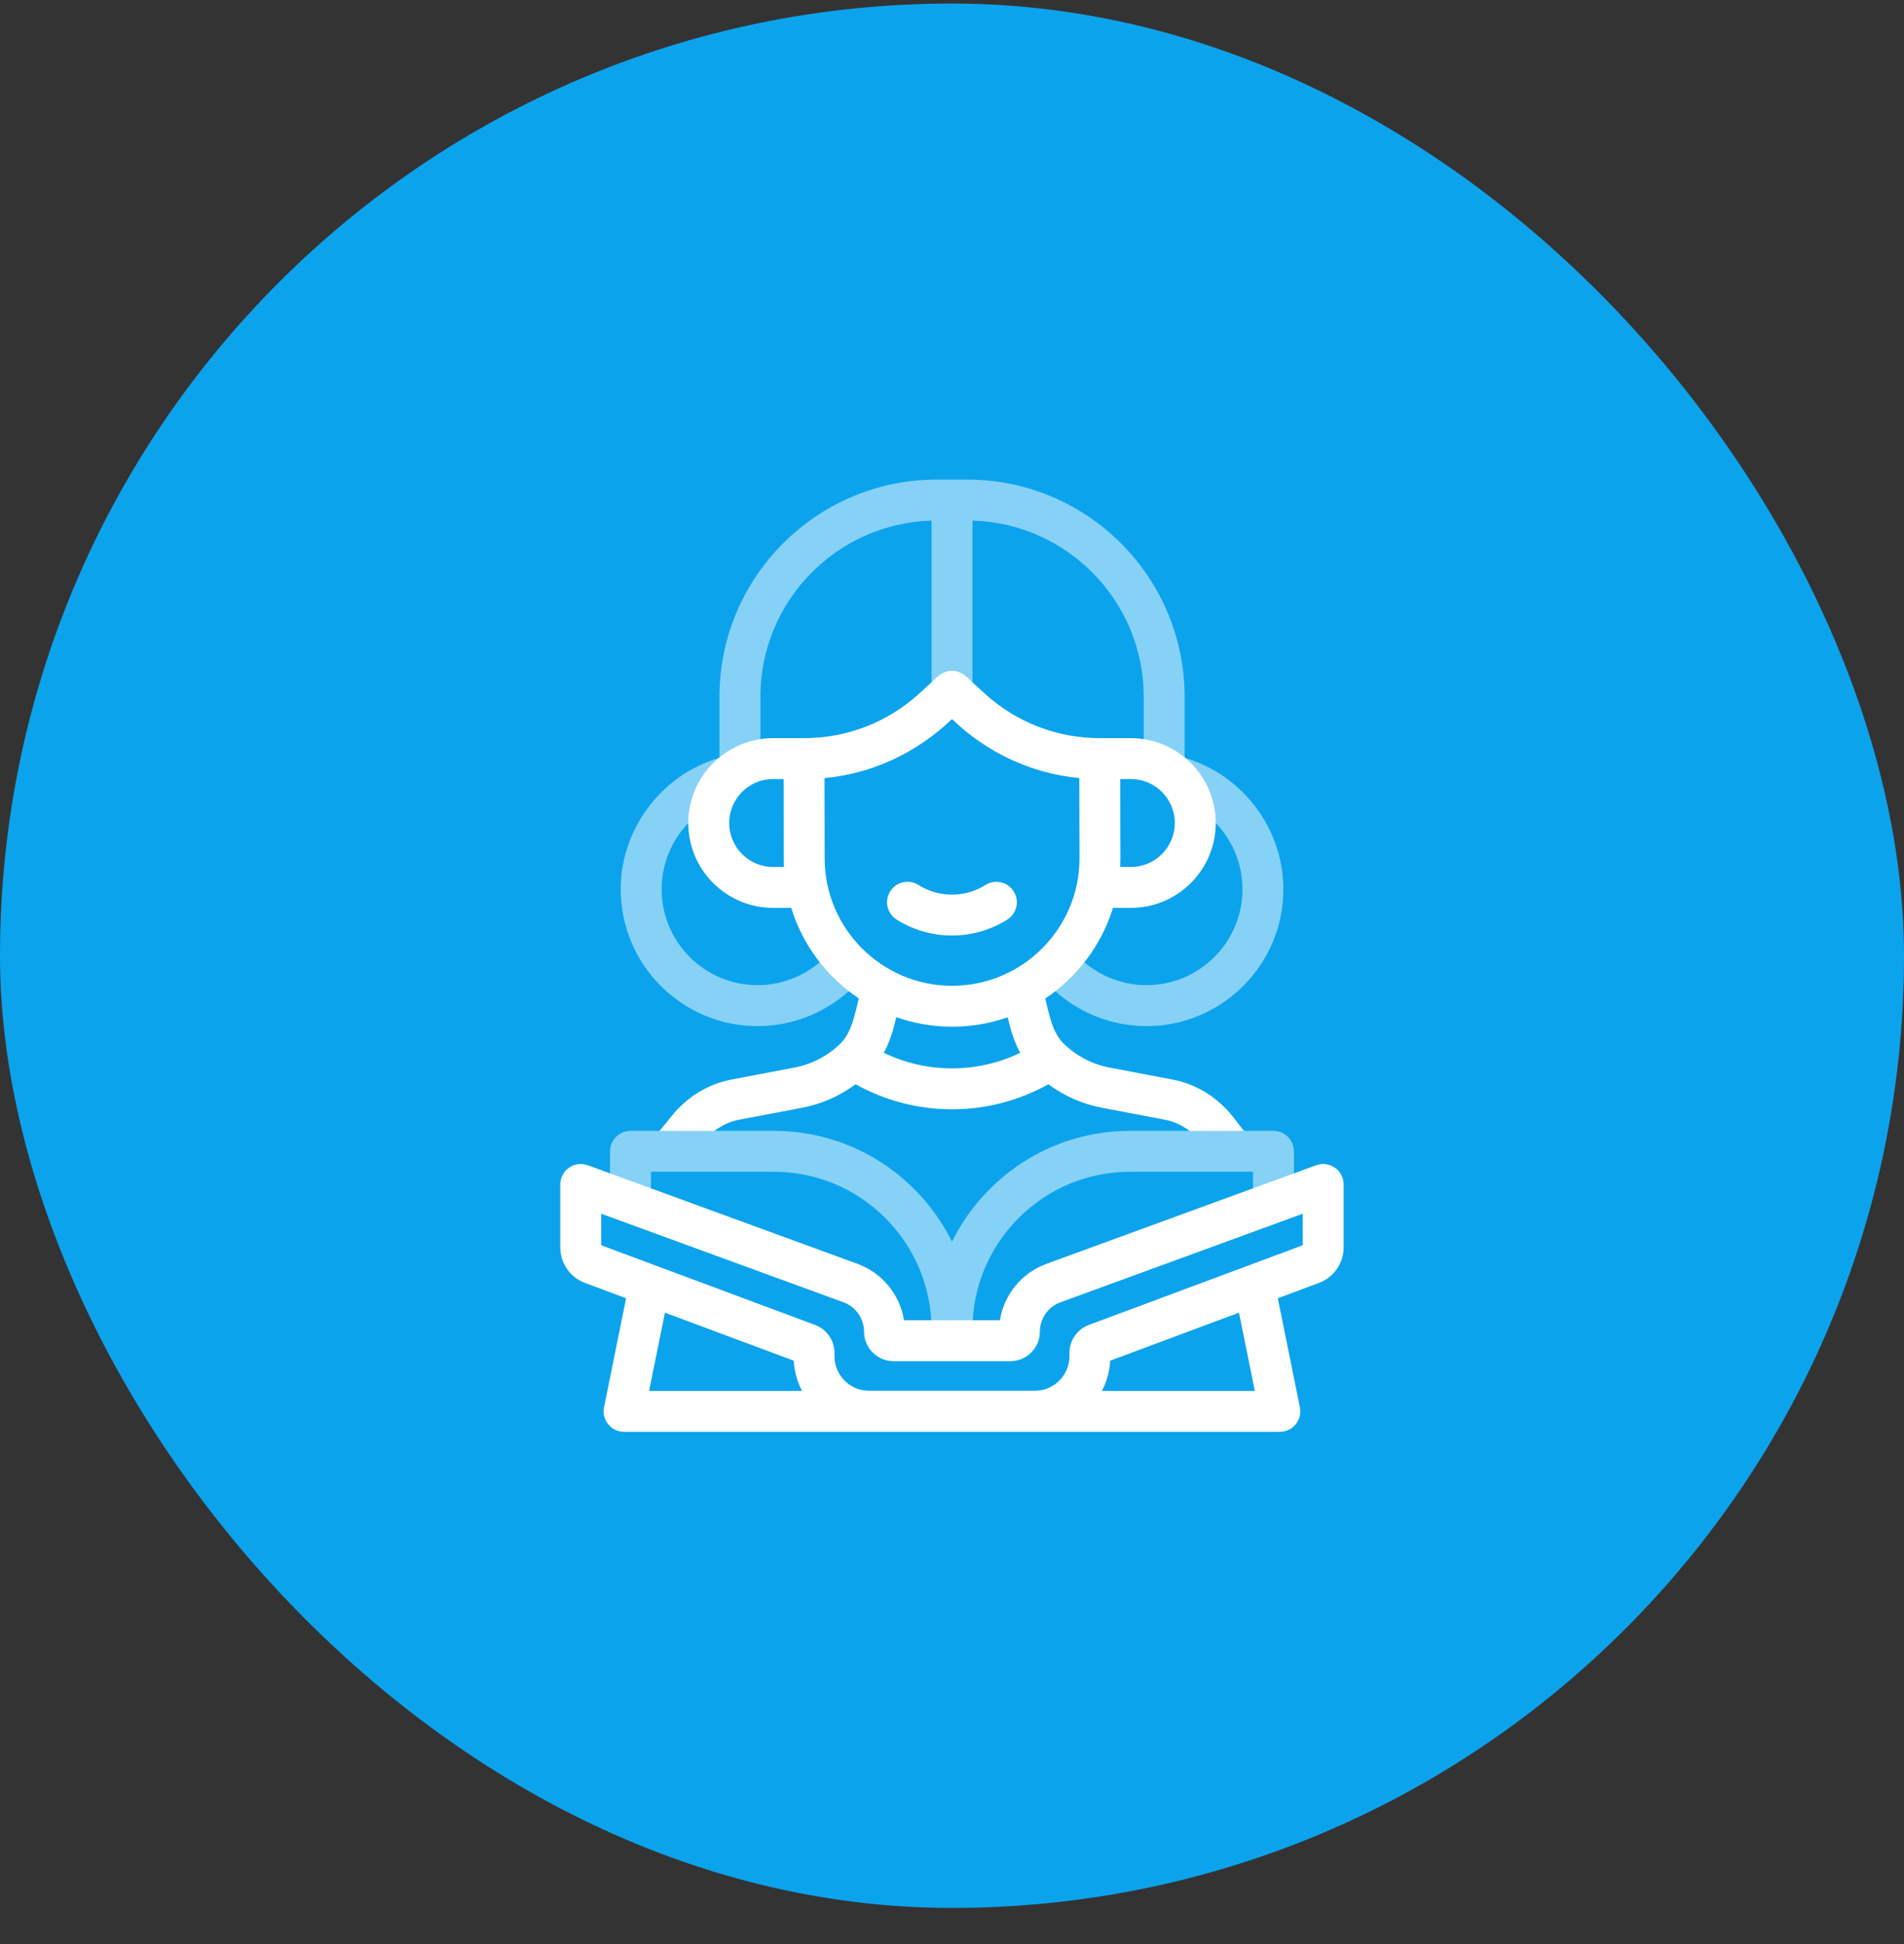
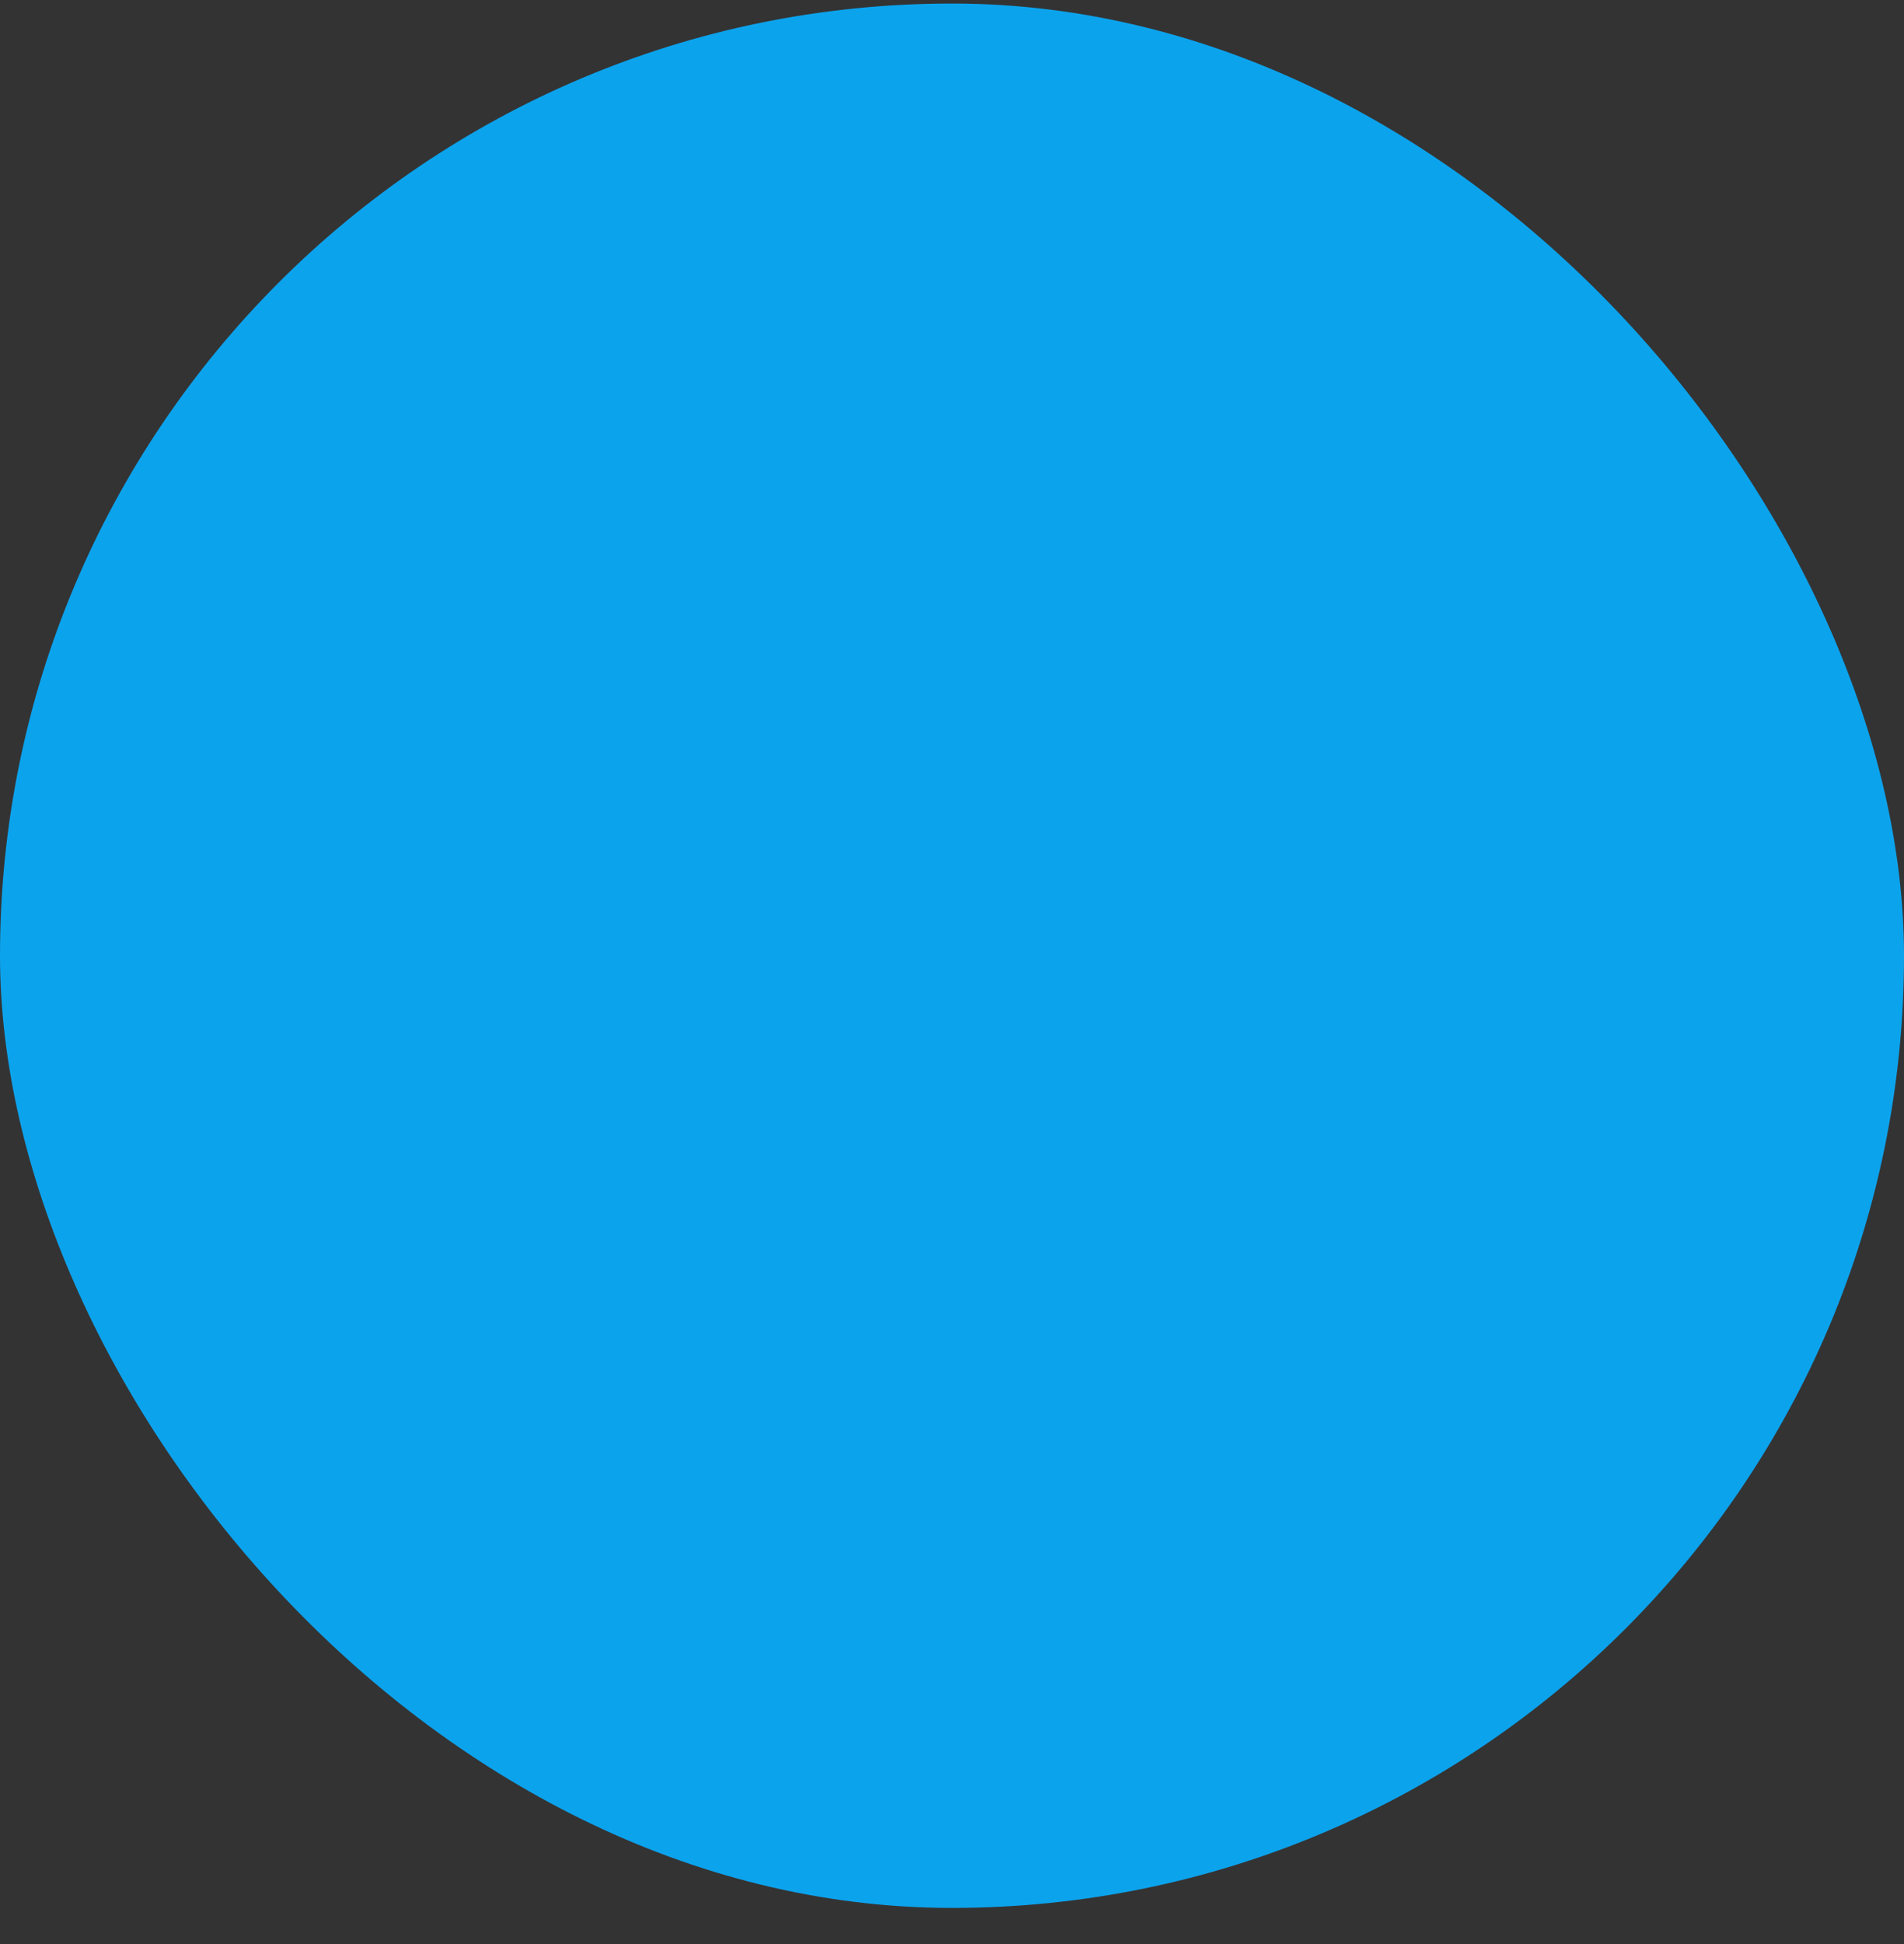
<svg xmlns="http://www.w3.org/2000/svg" width="48" height="49" viewBox="0 0 48 49" fill="none">
  <rect x="0" y="0" width="48" height="49" fill="#333333" stroke="none" />
  <rect y="0.089" width="48" height="48" rx="24" fill="#0CA3ED" />
  <g clip-path="url(#clip0_1148_7729)">
-     <path d="M29.864 19.1V17.562C29.864 14.544 27.409 12.089 24.391 12.089H23.611C20.593 12.089 18.138 14.544 18.138 17.562V19.1C16.677 19.526 15.648 20.89 15.648 22.413C15.648 24.315 17.196 25.863 19.097 25.863C20.087 25.863 21.031 25.436 21.686 24.693C21.874 24.479 21.854 24.153 21.64 23.965C21.426 23.777 21.101 23.797 20.912 24.011C20.453 24.532 19.791 24.831 19.098 24.831C17.764 24.831 16.68 23.747 16.68 22.413C16.68 21.345 17.395 20.391 18.419 20.092C18.595 20.041 18.722 19.904 18.77 19.74C18.998 19.687 19.169 19.482 19.169 19.238V17.562C19.169 15.155 21.094 13.189 23.485 13.122V17.425C23.485 17.71 23.716 17.941 24.001 17.941C24.286 17.941 24.517 17.71 24.517 17.425V13.122C26.908 13.189 28.833 15.155 28.833 17.562V19.222C28.833 19.465 29.002 19.669 29.228 19.723C29.271 19.894 29.401 20.039 29.583 20.092C30.607 20.391 31.323 21.345 31.323 22.413C31.323 23.747 30.238 24.831 28.905 24.831C28.211 24.831 27.549 24.532 27.09 24.011C26.902 23.797 26.576 23.777 26.362 23.965C26.149 24.154 26.128 24.479 26.316 24.693C26.971 25.436 27.915 25.863 28.905 25.863C30.807 25.863 32.354 24.315 32.354 22.413C32.354 20.89 31.326 19.526 29.864 19.1Z" fill="white" fill-opacity="0.5" />
    <path d="M32.105 28.503H31.357L31.195 28.456L30.17 28.449L29.987 28.503H28.495C27.157 28.503 25.898 29.024 24.952 29.971C24.558 30.364 24.239 30.811 24 31.295C23.76 30.811 23.441 30.364 23.047 29.971C22.101 29.024 20.842 28.503 19.504 28.503H18.012L17.751 28.435L16.84 28.409L16.628 28.503H15.895C15.61 28.503 15.379 28.734 15.379 29.019V30.151C15.379 30.436 15.61 30.667 15.895 30.667C16.179 30.667 16.41 30.436 16.41 30.151V29.534H19.504C20.567 29.534 21.566 29.948 22.318 30.7C23.07 31.452 23.484 32.451 23.484 33.514C23.484 33.799 23.715 34.03 24 34.03C24.284 34.03 24.515 33.799 24.515 33.514C24.515 32.451 24.929 31.452 25.681 30.7C26.433 29.948 27.432 29.534 28.495 29.534H31.589V30.167C31.589 30.451 31.82 30.682 32.105 30.682C32.389 30.682 32.62 30.451 32.62 30.167V29.019C32.62 28.734 32.389 28.503 32.105 28.503Z" fill="white" fill-opacity="0.5" />
-     <path d="M31.086 28.152C30.7 27.66 30.161 27.326 29.565 27.211L28.008 26.915C28.006 26.914 28.004 26.914 28.002 26.914C27.553 26.834 27.143 26.623 26.817 26.306C26.525 26.025 26.447 25.546 26.349 25.169C27.154 24.632 27.766 23.827 28.058 22.883H28.51C29.689 22.883 30.649 21.924 30.649 20.744C30.649 19.565 29.689 18.605 28.51 18.605H27.724C26.644 18.605 25.612 18.203 24.816 17.473L24.348 17.045C24.152 16.864 23.849 16.864 23.652 17.044L23.177 17.478C22.382 18.205 21.351 18.605 20.274 18.605H19.49C18.311 18.605 17.351 19.565 17.351 20.744C17.351 21.924 18.311 22.883 19.49 22.883H19.946C20.237 23.826 20.848 24.629 21.652 25.166C21.553 25.544 21.476 26.023 21.184 26.306C20.857 26.623 20.447 26.834 19.998 26.914C19.996 26.914 19.994 26.914 19.992 26.915L18.434 27.211C17.84 27.326 17.302 27.659 16.917 28.149L16.629 28.504H18.013C18.196 28.363 18.406 28.267 18.628 28.224L20.182 27.928C20.689 27.838 21.161 27.632 21.569 27.328C22.324 27.749 23.161 27.96 24 27.96C24.839 27.96 25.676 27.749 26.431 27.328C26.839 27.632 27.311 27.838 27.818 27.928L29.371 28.223C29.594 28.267 29.805 28.363 29.987 28.504H31.358L31.086 28.152ZM28.241 19.636H28.51C29.121 19.636 29.617 20.133 29.617 20.744C29.617 21.355 29.121 21.852 28.51 21.852H28.241C28.244 21.779 28.246 21.705 28.246 21.631L28.241 19.636ZM19.49 21.852C18.879 21.852 18.383 21.355 18.383 20.744C18.383 20.133 18.879 19.636 19.49 19.636H19.755L19.758 21.632C19.758 21.706 19.76 21.779 19.763 21.852H19.49ZM22.28 26.536C22.433 26.265 22.525 25.943 22.596 25.638C23.036 25.793 23.51 25.878 24.002 25.878C24.493 25.878 24.965 25.794 25.404 25.64C25.475 25.945 25.567 26.265 25.72 26.536C24.635 27.059 23.365 27.059 22.28 26.536ZM24.002 24.847C22.23 24.847 20.789 23.405 20.789 21.631L20.785 19.612C21.991 19.5 23.121 18.969 24 18.124C24.875 18.97 26.006 19.498 27.21 19.611L27.215 21.632C27.215 23.405 25.774 24.847 24.002 24.847Z" fill="white" />
-     <path d="M22.603 23.177C23.027 23.446 23.513 23.58 23.999 23.58C24.485 23.58 24.971 23.446 25.395 23.177C25.636 23.024 25.707 22.706 25.554 22.465C25.402 22.225 25.083 22.153 24.843 22.306C24.33 22.631 23.668 22.631 23.155 22.306C22.915 22.153 22.596 22.225 22.444 22.465C22.291 22.706 22.362 23.024 22.603 23.177Z" fill="white" />
-     <path d="M33.653 29.432C33.515 29.335 33.339 29.312 33.181 29.37L26.378 31.856C25.755 32.084 25.31 32.636 25.207 33.277H22.791C22.688 32.636 22.243 32.084 21.62 31.856L14.818 29.37C14.66 29.312 14.483 29.335 14.345 29.432C14.207 29.528 14.125 29.686 14.125 29.855V31.443C14.125 31.838 14.374 32.197 14.745 32.335L15.784 32.722L15.228 35.471C15.197 35.623 15.236 35.78 15.334 35.9C15.432 36.02 15.579 36.089 15.733 36.089H32.265C32.42 36.089 32.566 36.02 32.664 35.9C32.762 35.78 32.801 35.623 32.77 35.471L32.214 32.722L33.254 32.335C33.624 32.197 33.873 31.838 33.873 31.443V29.855C33.873 29.686 33.791 29.528 33.653 29.432ZM16.763 33.086L20.009 34.295C20.025 34.569 20.099 34.827 20.219 35.058H16.364L16.763 33.086ZM31.634 35.058H27.779C27.899 34.827 27.973 34.569 27.989 34.295L31.235 33.086L31.634 35.058ZM32.842 31.387L27.447 33.396C27.157 33.505 26.961 33.786 26.961 34.096V34.183C26.961 34.663 26.571 35.054 26.091 35.054H21.907C21.427 35.054 21.037 34.663 21.037 34.183V34.096C21.037 33.786 20.842 33.505 20.551 33.396L15.156 31.387V30.592L21.267 32.825C21.575 32.938 21.782 33.234 21.782 33.562C21.782 33.974 22.117 34.309 22.528 34.309H25.47C25.881 34.309 26.216 33.974 26.216 33.562C26.216 33.234 26.423 32.938 26.732 32.825L32.842 30.592V31.387H32.842Z" fill="white" />
  </g>
  <defs>
    <clipPath id="clip0_1148_7729">
-       <rect width="24" height="24" fill="white" transform="translate(12 12.089)" />
-     </clipPath>
+       </clipPath>
  </defs>
</svg>